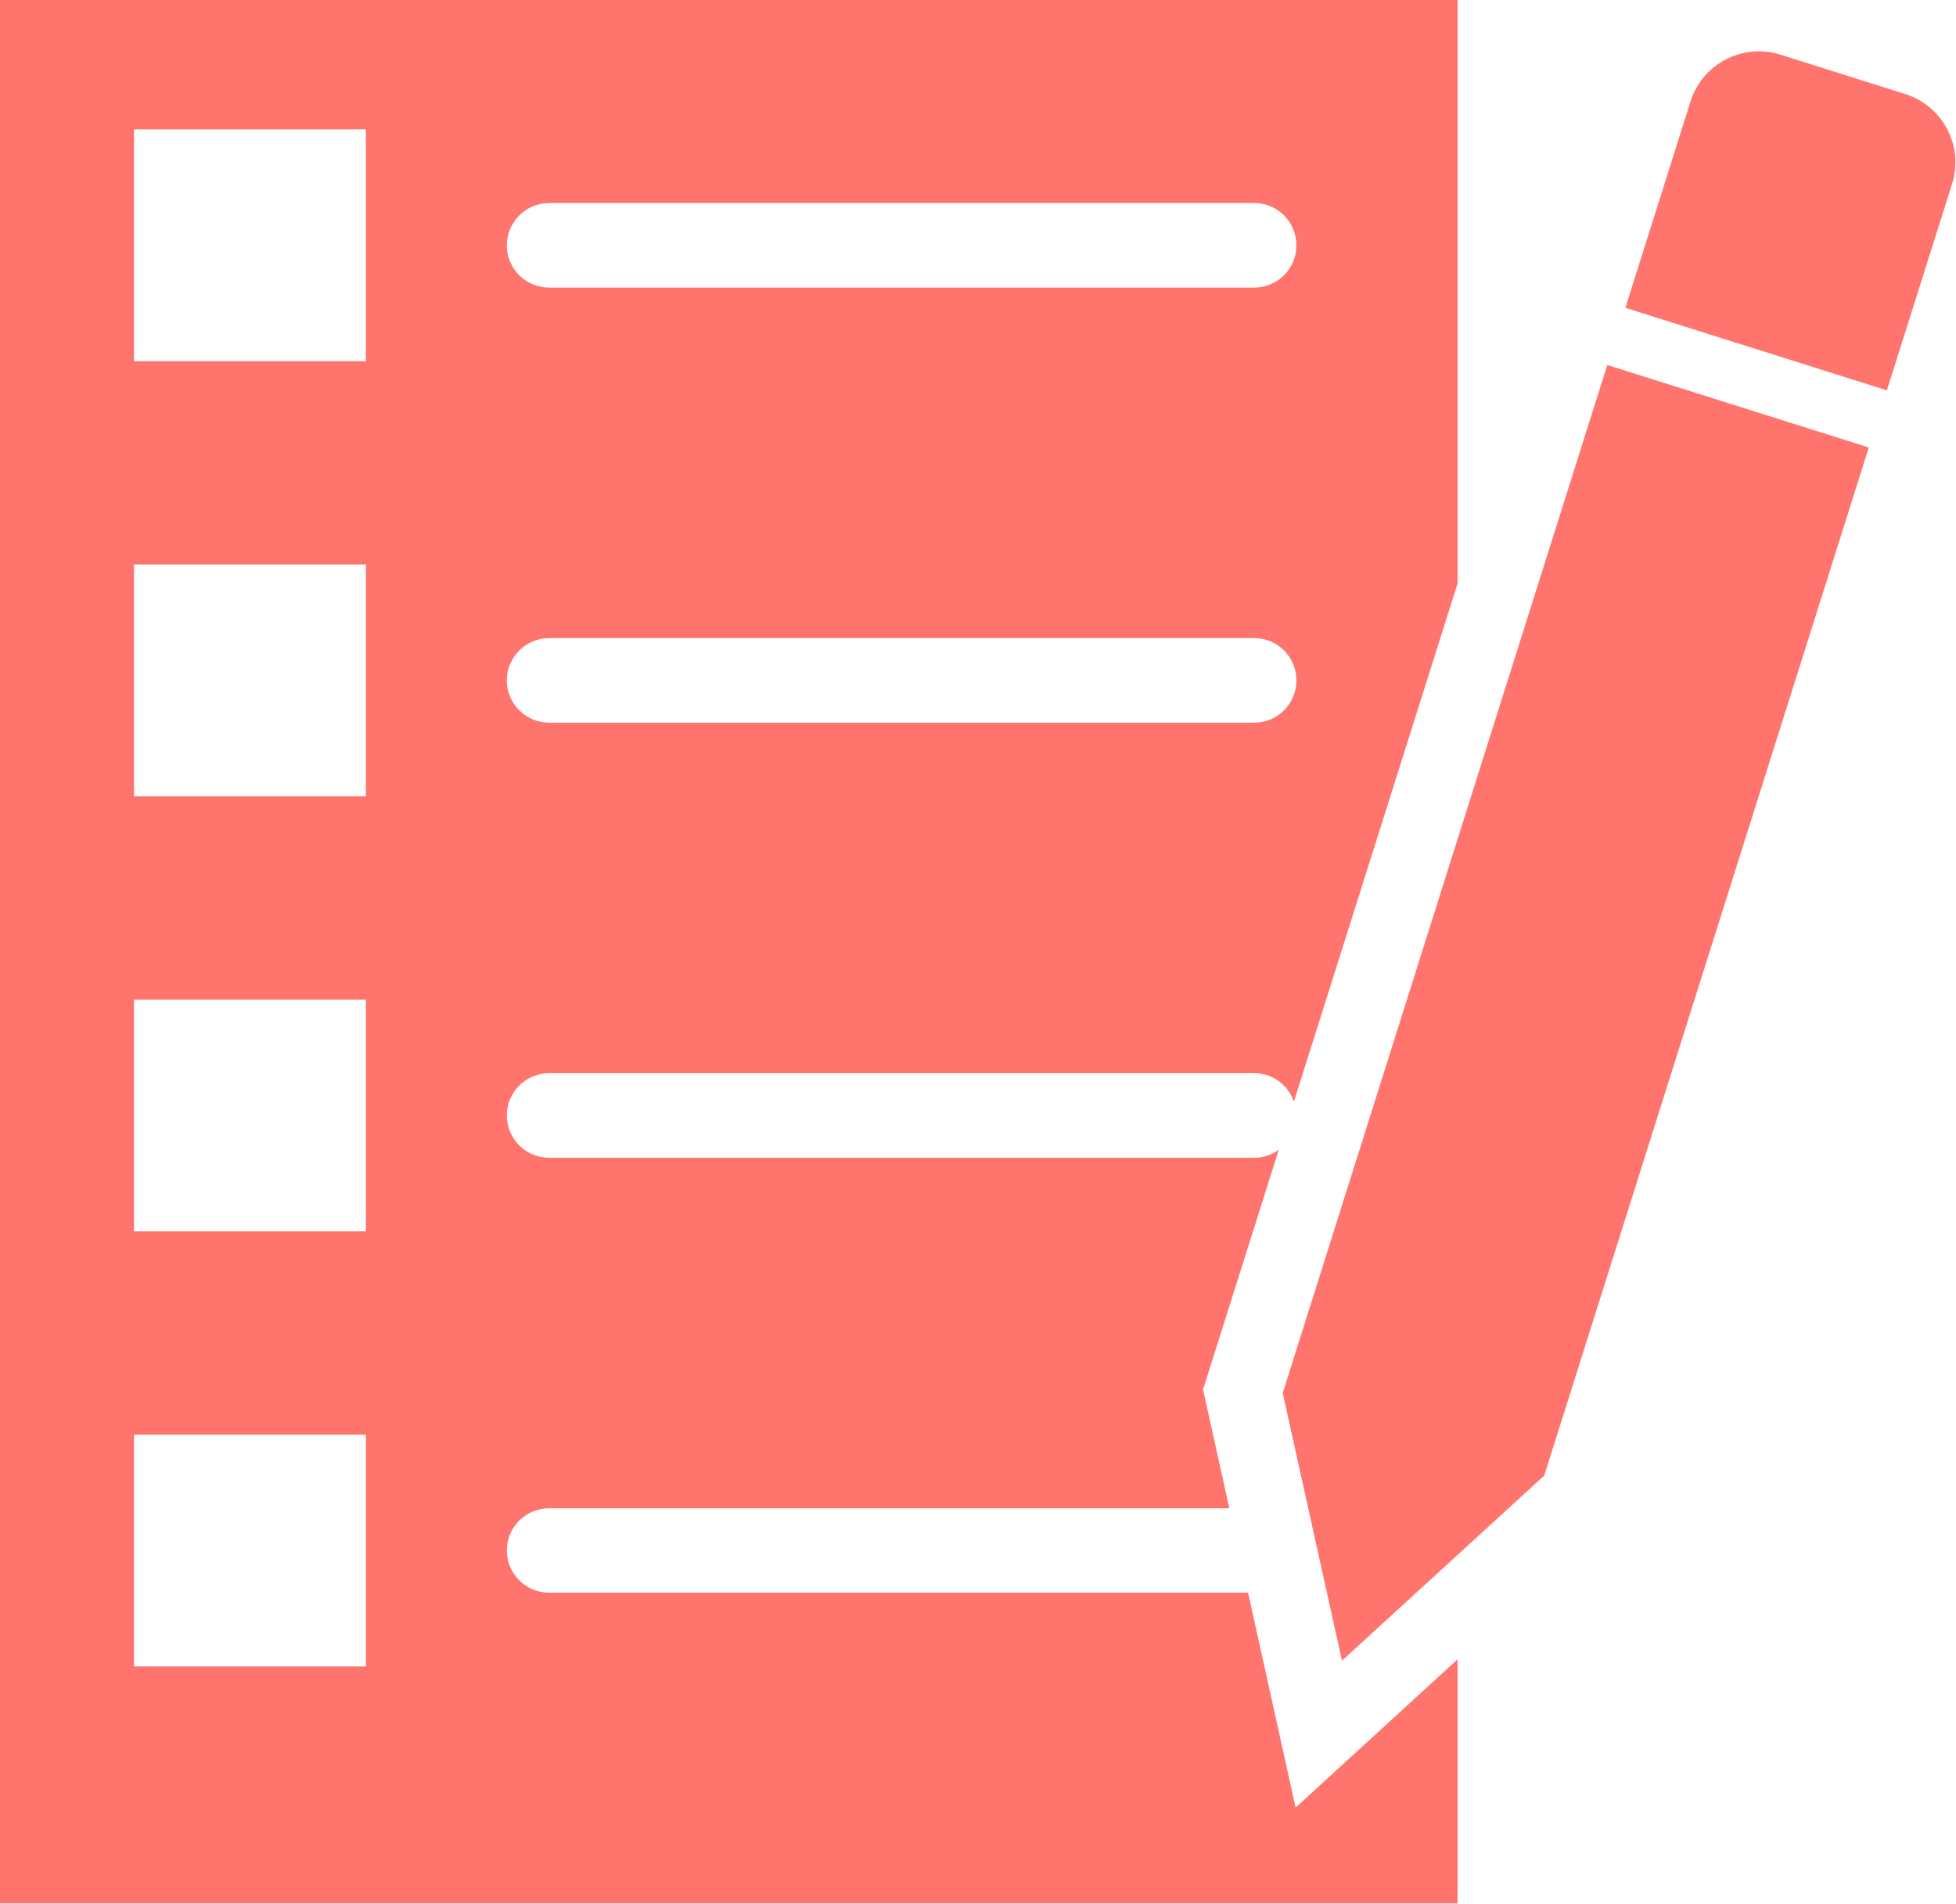
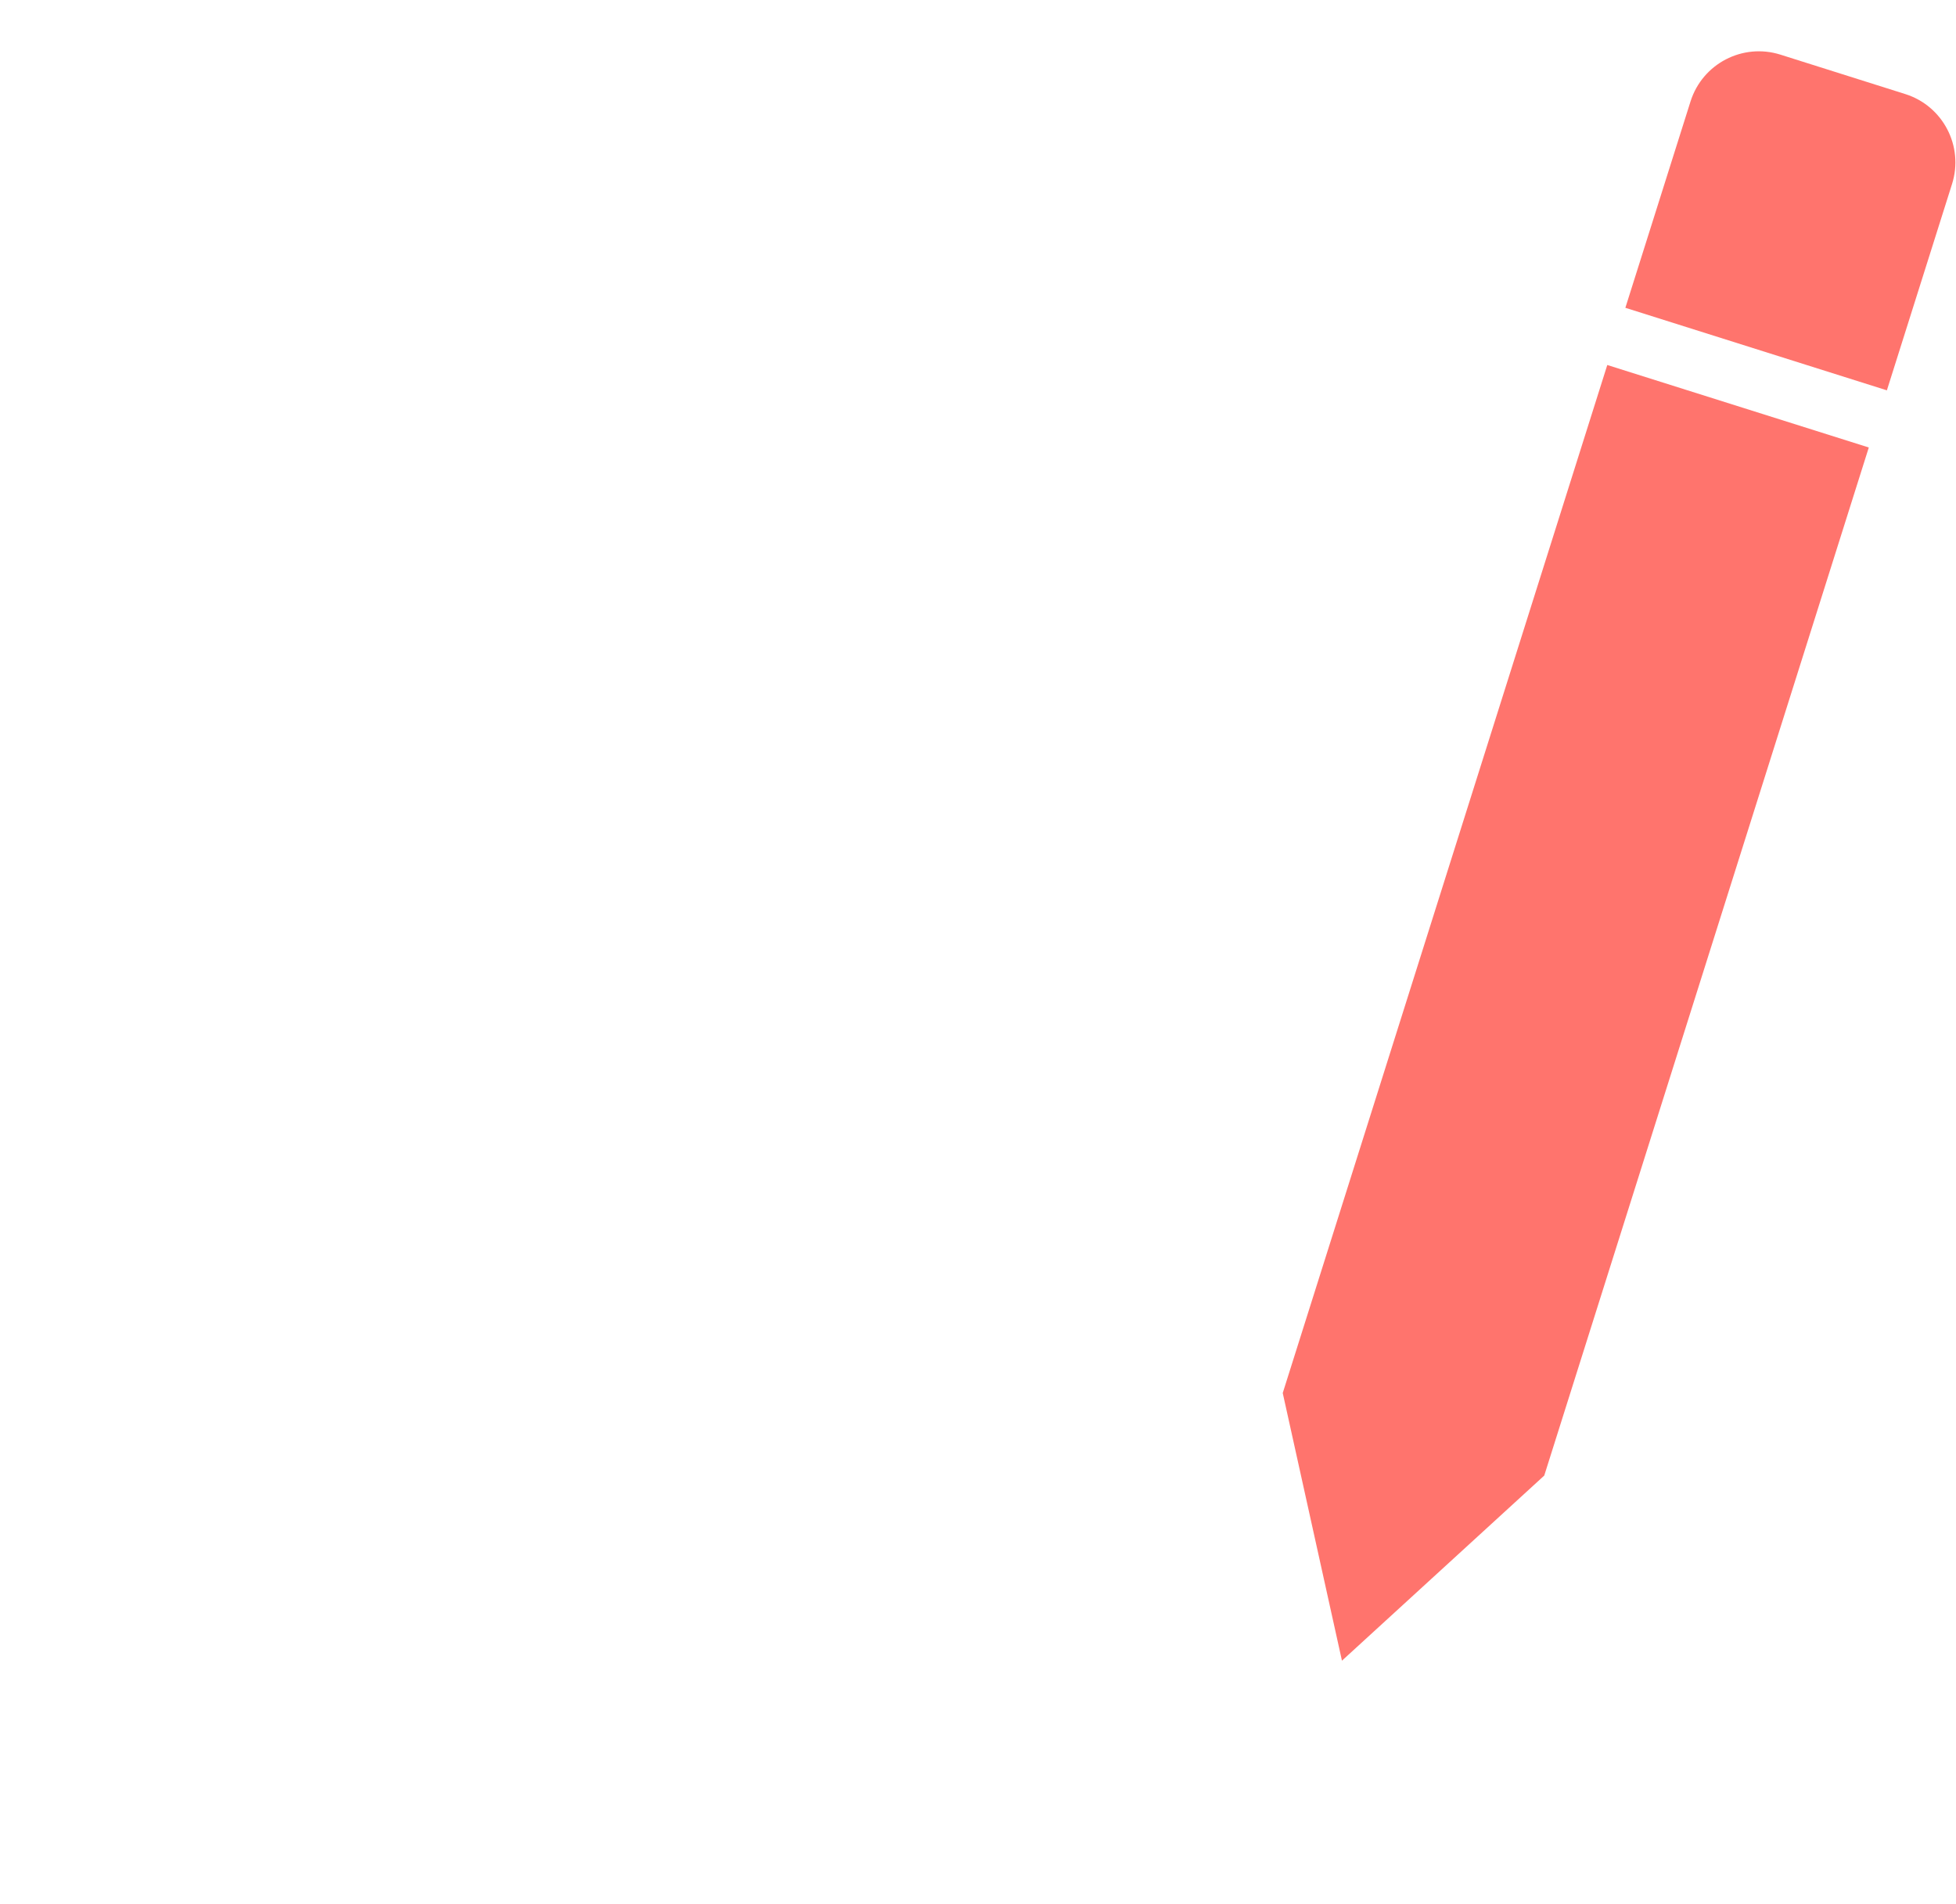
<svg xmlns="http://www.w3.org/2000/svg" fill="#000000" height="140.3" preserveAspectRatio="xMidYMid meet" version="1" viewBox="0.0 0.0 144.1 140.3" width="144.1" zoomAndPan="magnify">
  <defs>
    <clipPath id="a">
      <path d="M 94 3 L 144.051 3 L 144.051 123 L 94 123 Z M 94 3" />
    </clipPath>
    <clipPath id="b">
-       <path d="M 0 0 L 108 0 L 108 140.25 L 0 140.25 Z M 0 0" />
-     </clipPath>
+       </clipPath>
  </defs>
  <g>
    <g clip-path="url(#a)" id="change1_2">
      <path d="M 140.359 6.93 L 131.168 4.027 C 128.387 3.148 125.422 4.691 124.543 7.473 L 119.742 22.68 L 139.008 28.762 L 143.809 13.555 C 144.688 10.773 143.141 7.805 140.359 6.93 Z M 137.676 32.973 L 113.766 108.727 L 98.863 122.367 L 94.5 102.645 L 118.41 26.895 L 137.676 32.973" fill="#ff746d" />
    </g>
    <g clip-path="url(#b)" id="change1_1">
-       <path d="M 40.457 47.02 L 92.402 47.02 C 94.121 47.02 95.508 48.418 95.508 50.141 C 95.508 51.852 94.121 53.25 92.402 53.25 L 40.457 53.25 C 38.734 53.25 37.336 51.852 37.336 50.141 C 37.336 48.418 38.734 47.02 40.457 47.02 Z M 40.457 14.961 L 92.402 14.961 C 94.121 14.961 95.508 16.359 95.508 18.082 C 95.508 19.789 94.121 21.191 92.402 21.191 L 40.457 21.191 C 38.734 21.191 37.336 19.789 37.336 18.082 C 37.336 16.359 38.734 14.961 40.457 14.961 Z M 26.957 26.617 L 9.871 26.617 L 9.871 9.535 L 26.957 9.535 Z M 26.957 58.676 L 9.871 58.676 L 9.871 41.594 L 26.957 41.594 Z M 26.957 90.734 L 9.871 90.734 L 9.871 73.652 L 26.957 73.652 Z M 26.957 122.793 L 9.871 122.793 L 9.871 105.711 L 26.957 105.711 Z M 40.457 79.078 L 92.402 79.078 C 93.762 79.078 94.902 79.961 95.324 81.172 L 107.379 43 L 107.379 -0.004 L 0 -0.004 L 0 140.25 L 107.379 140.25 L 107.379 122.27 L 95.449 133.191 L 91.945 117.355 L 40.457 117.355 C 38.734 117.355 37.336 115.969 37.336 114.246 C 37.336 112.527 38.734 111.137 40.457 111.137 L 90.566 111.137 L 88.629 102.387 L 94.207 84.723 C 93.695 85.09 93.078 85.309 92.402 85.309 L 40.457 85.309 C 38.734 85.309 37.336 83.91 37.336 82.188 C 37.336 80.48 38.734 79.078 40.457 79.078" fill="#ff746d" />
-     </g>
+       </g>
  </g>
</svg>